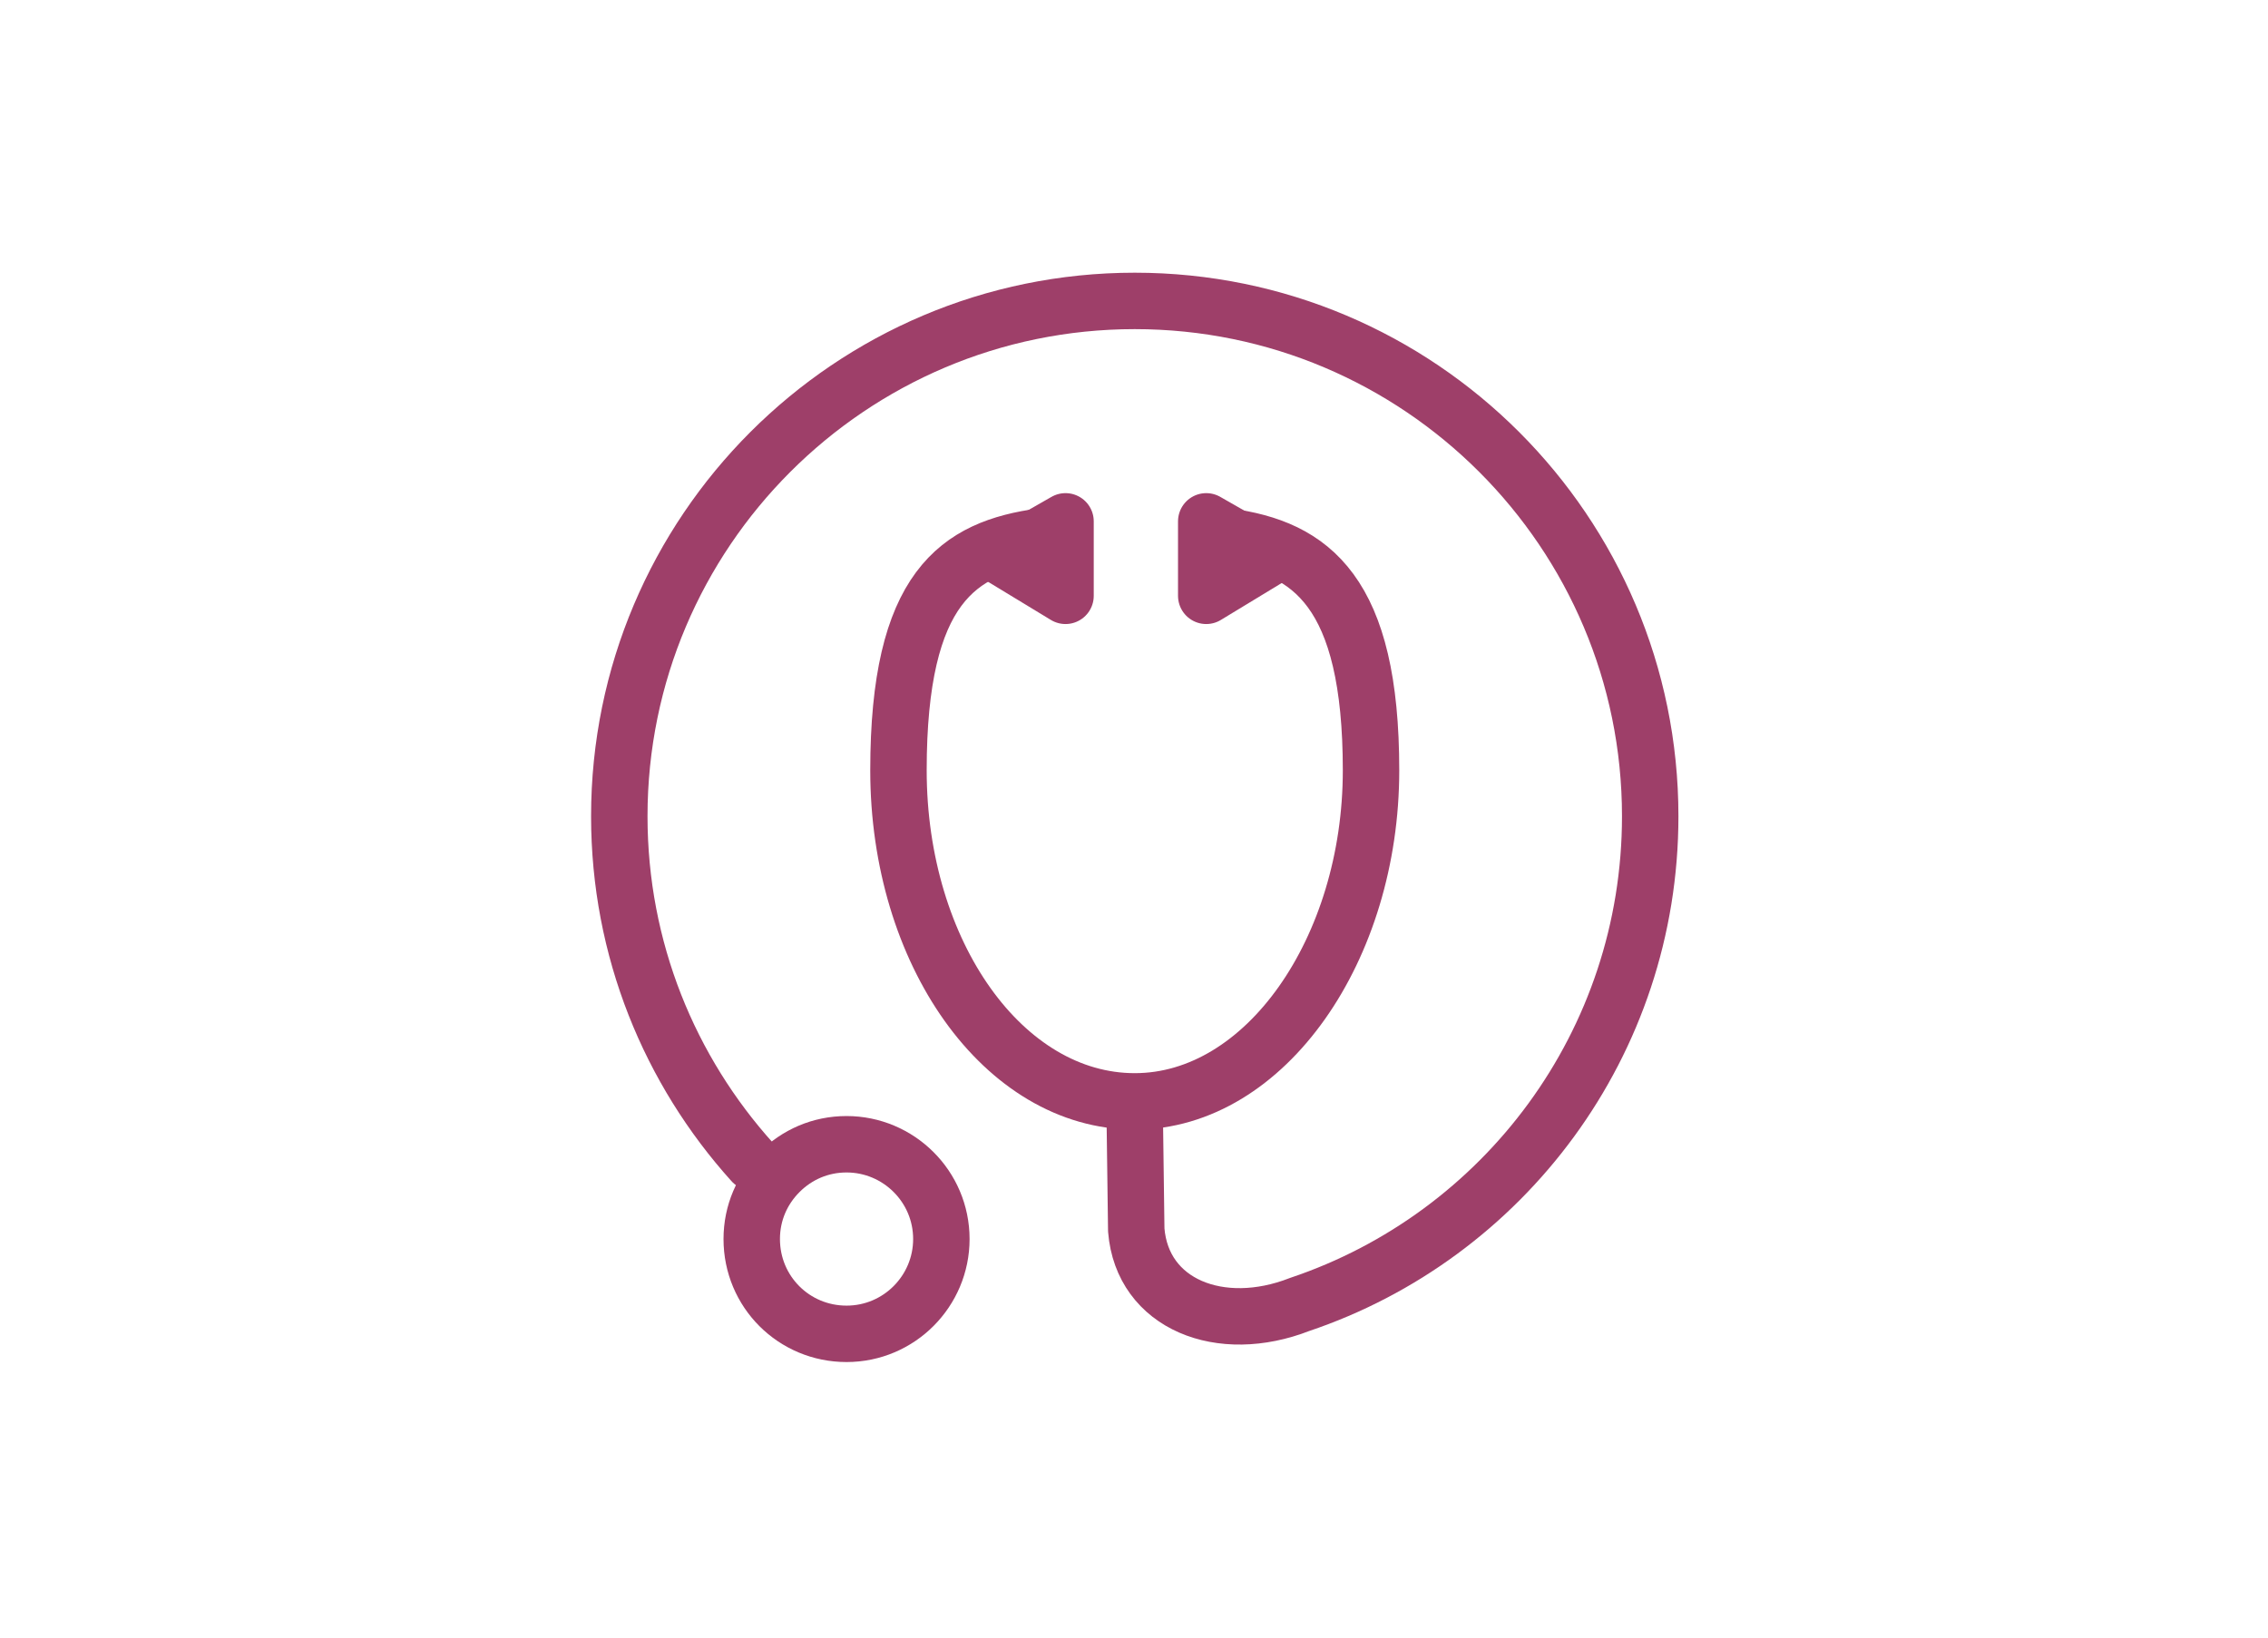
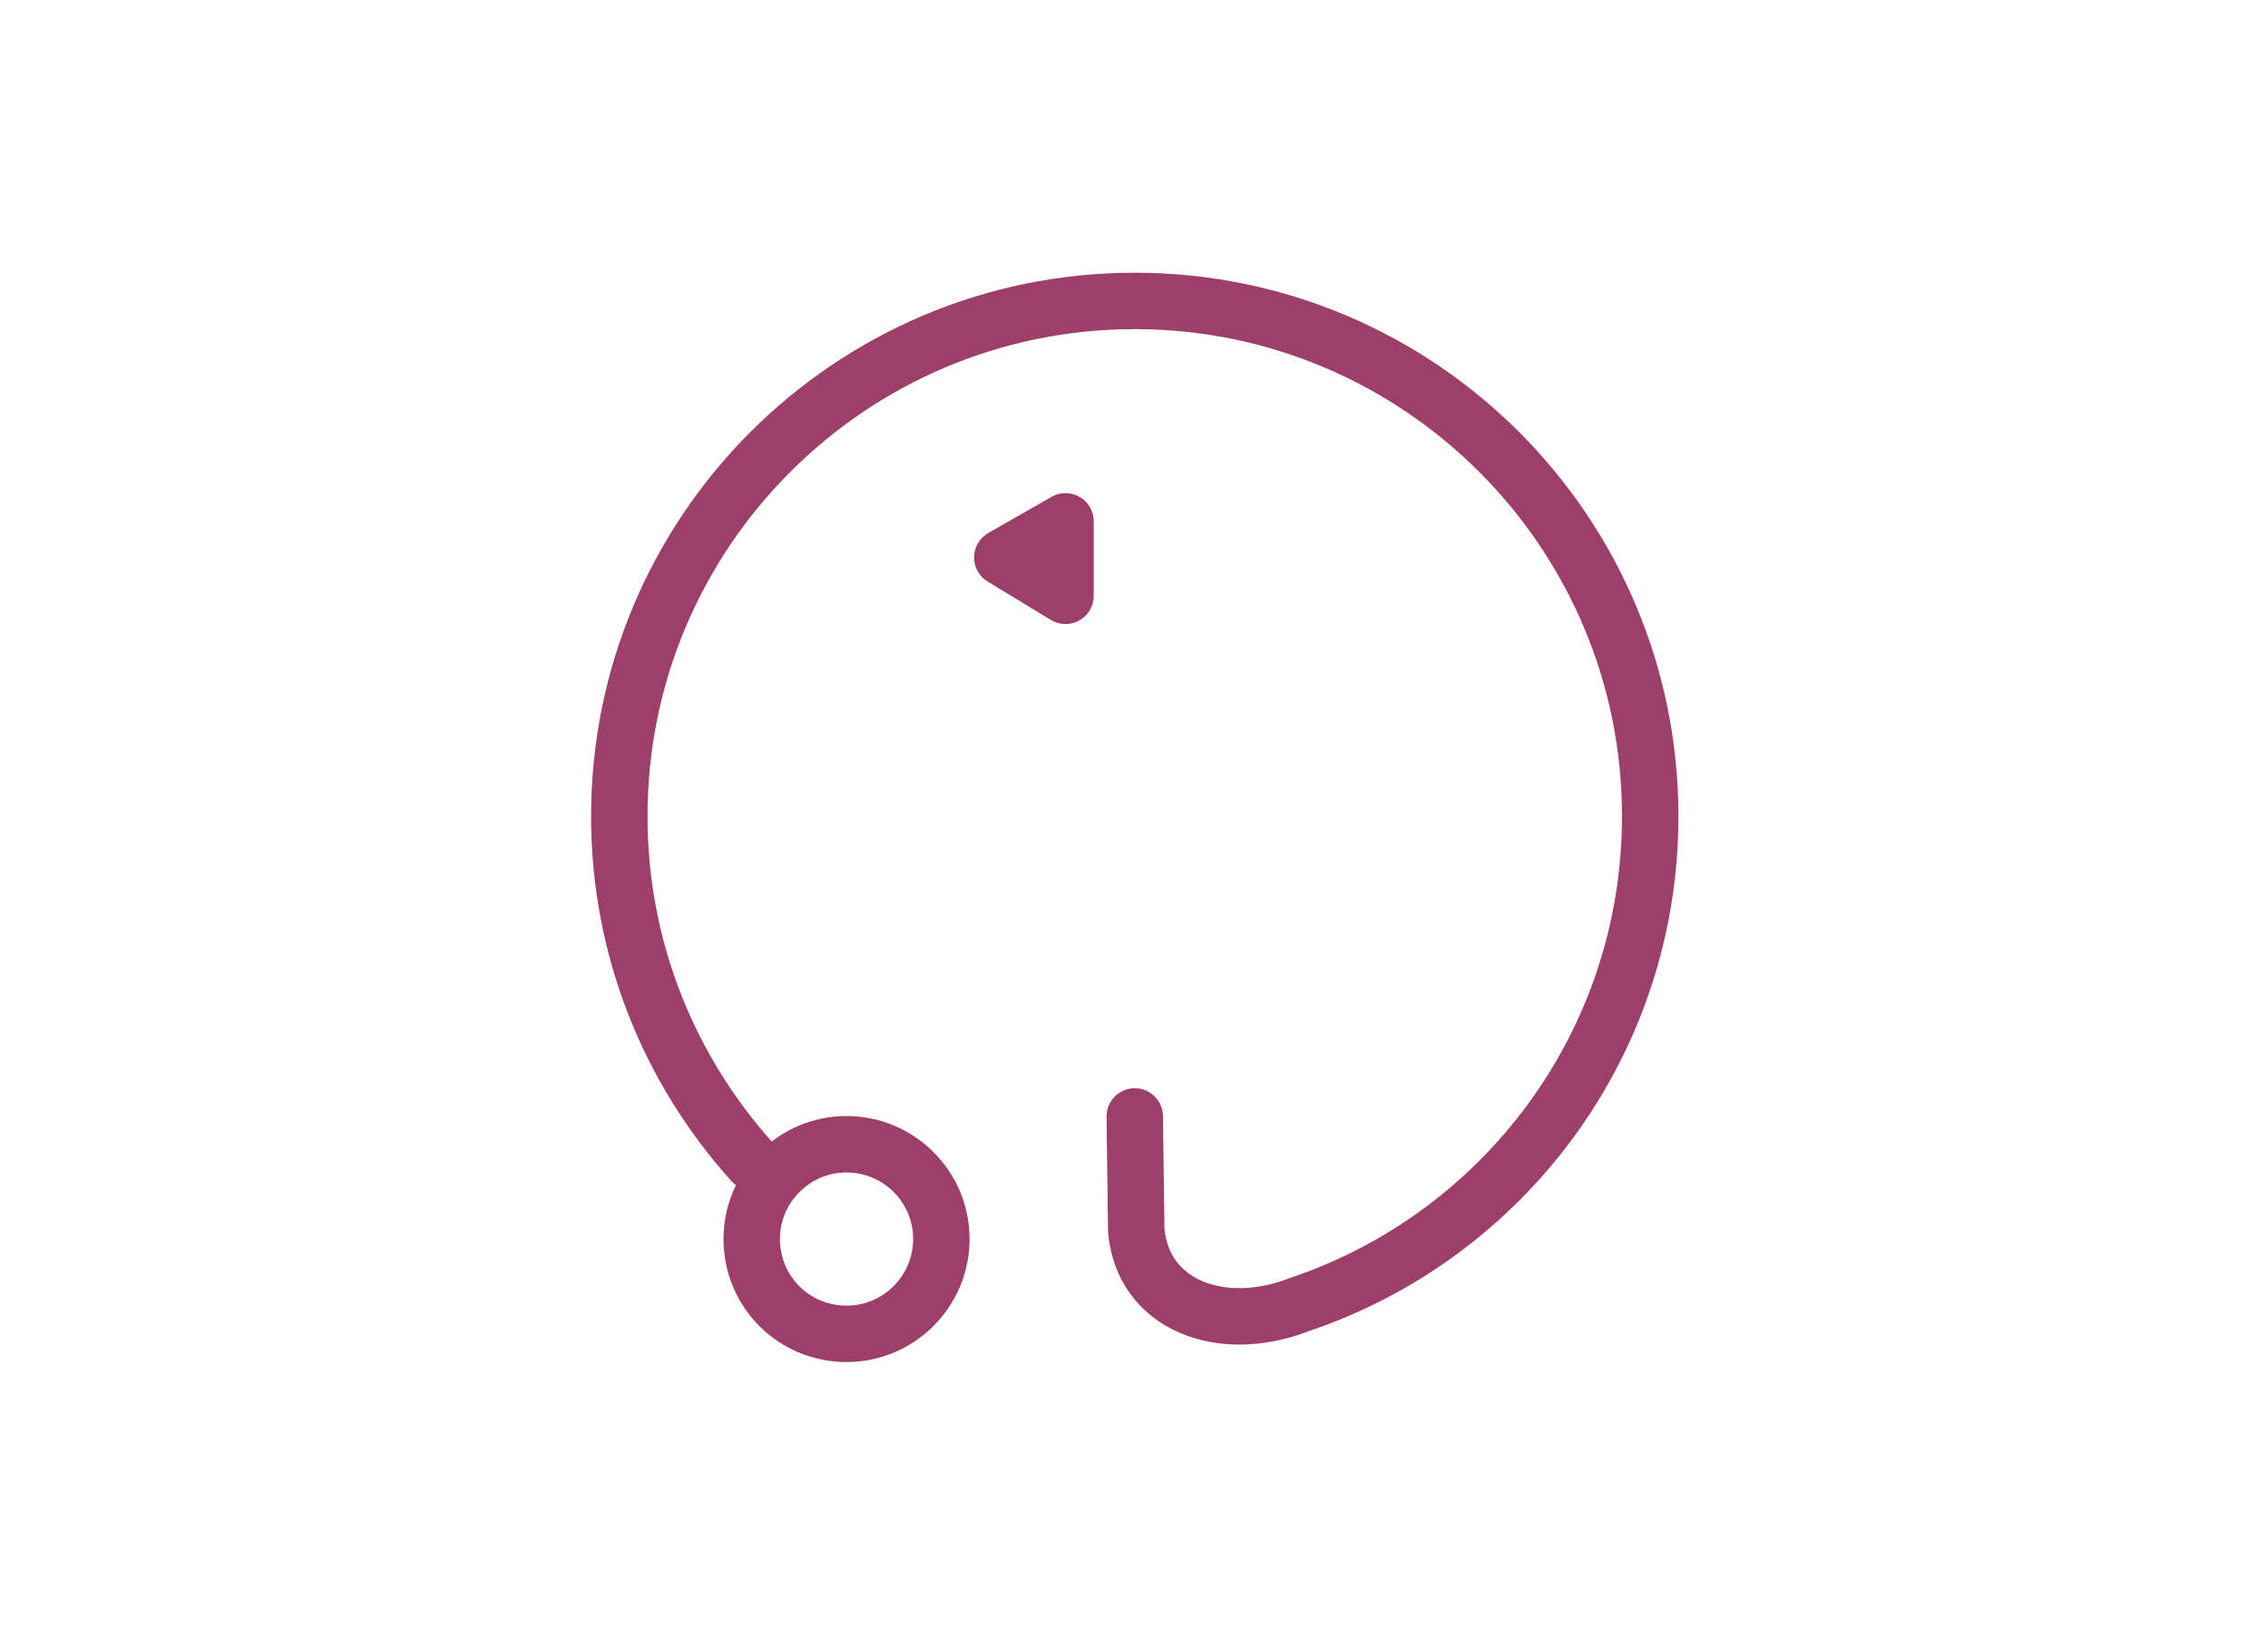
<svg xmlns="http://www.w3.org/2000/svg" id="Ebene_2" data-name="Ebene 2" viewBox="0 0 30.14 21.77">
  <defs>
    <style>      .cls-1 {        fill: none;        stroke: #9e3f69;        stroke-linecap: round;        stroke-linejoin: round;        stroke-width: .75px;      }    </style>
  </defs>
  <path class="cls-1" d="M12.51,16.47c0,.69-.56,1.26-1.26,1.26s-1.26-.56-1.26-1.26c0-.35.14-.66.37-.89s.54-.37.89-.37c.69,0,1.26.56,1.26,1.26Z" />
  <path class="cls-1" d="M10,15.45c-1.1-1.22-1.77-2.83-1.77-4.6,0-3.78,3.07-6.85,6.85-6.85s6.85,3.07,6.85,6.85c0,3.02-1.95,5.58-4.66,6.49-1.05.41-2.09,0-2.17-.99l-.02-1.51" />
-   <path class="cls-1" d="M16.3,7.13c1.13.15,1.92.74,1.92,3.11s-1.4,4.4-3.14,4.4-3.14-1.97-3.14-4.4.79-2.96,1.91-3.11" />
  <polygon class="cls-1" points="13.32 7.41 14.16 7.92 14.16 6.93 13.32 7.41" />
-   <polygon class="cls-1" points="16.87 7.41 16.03 7.92 16.03 6.93 16.87 7.41" />
</svg>